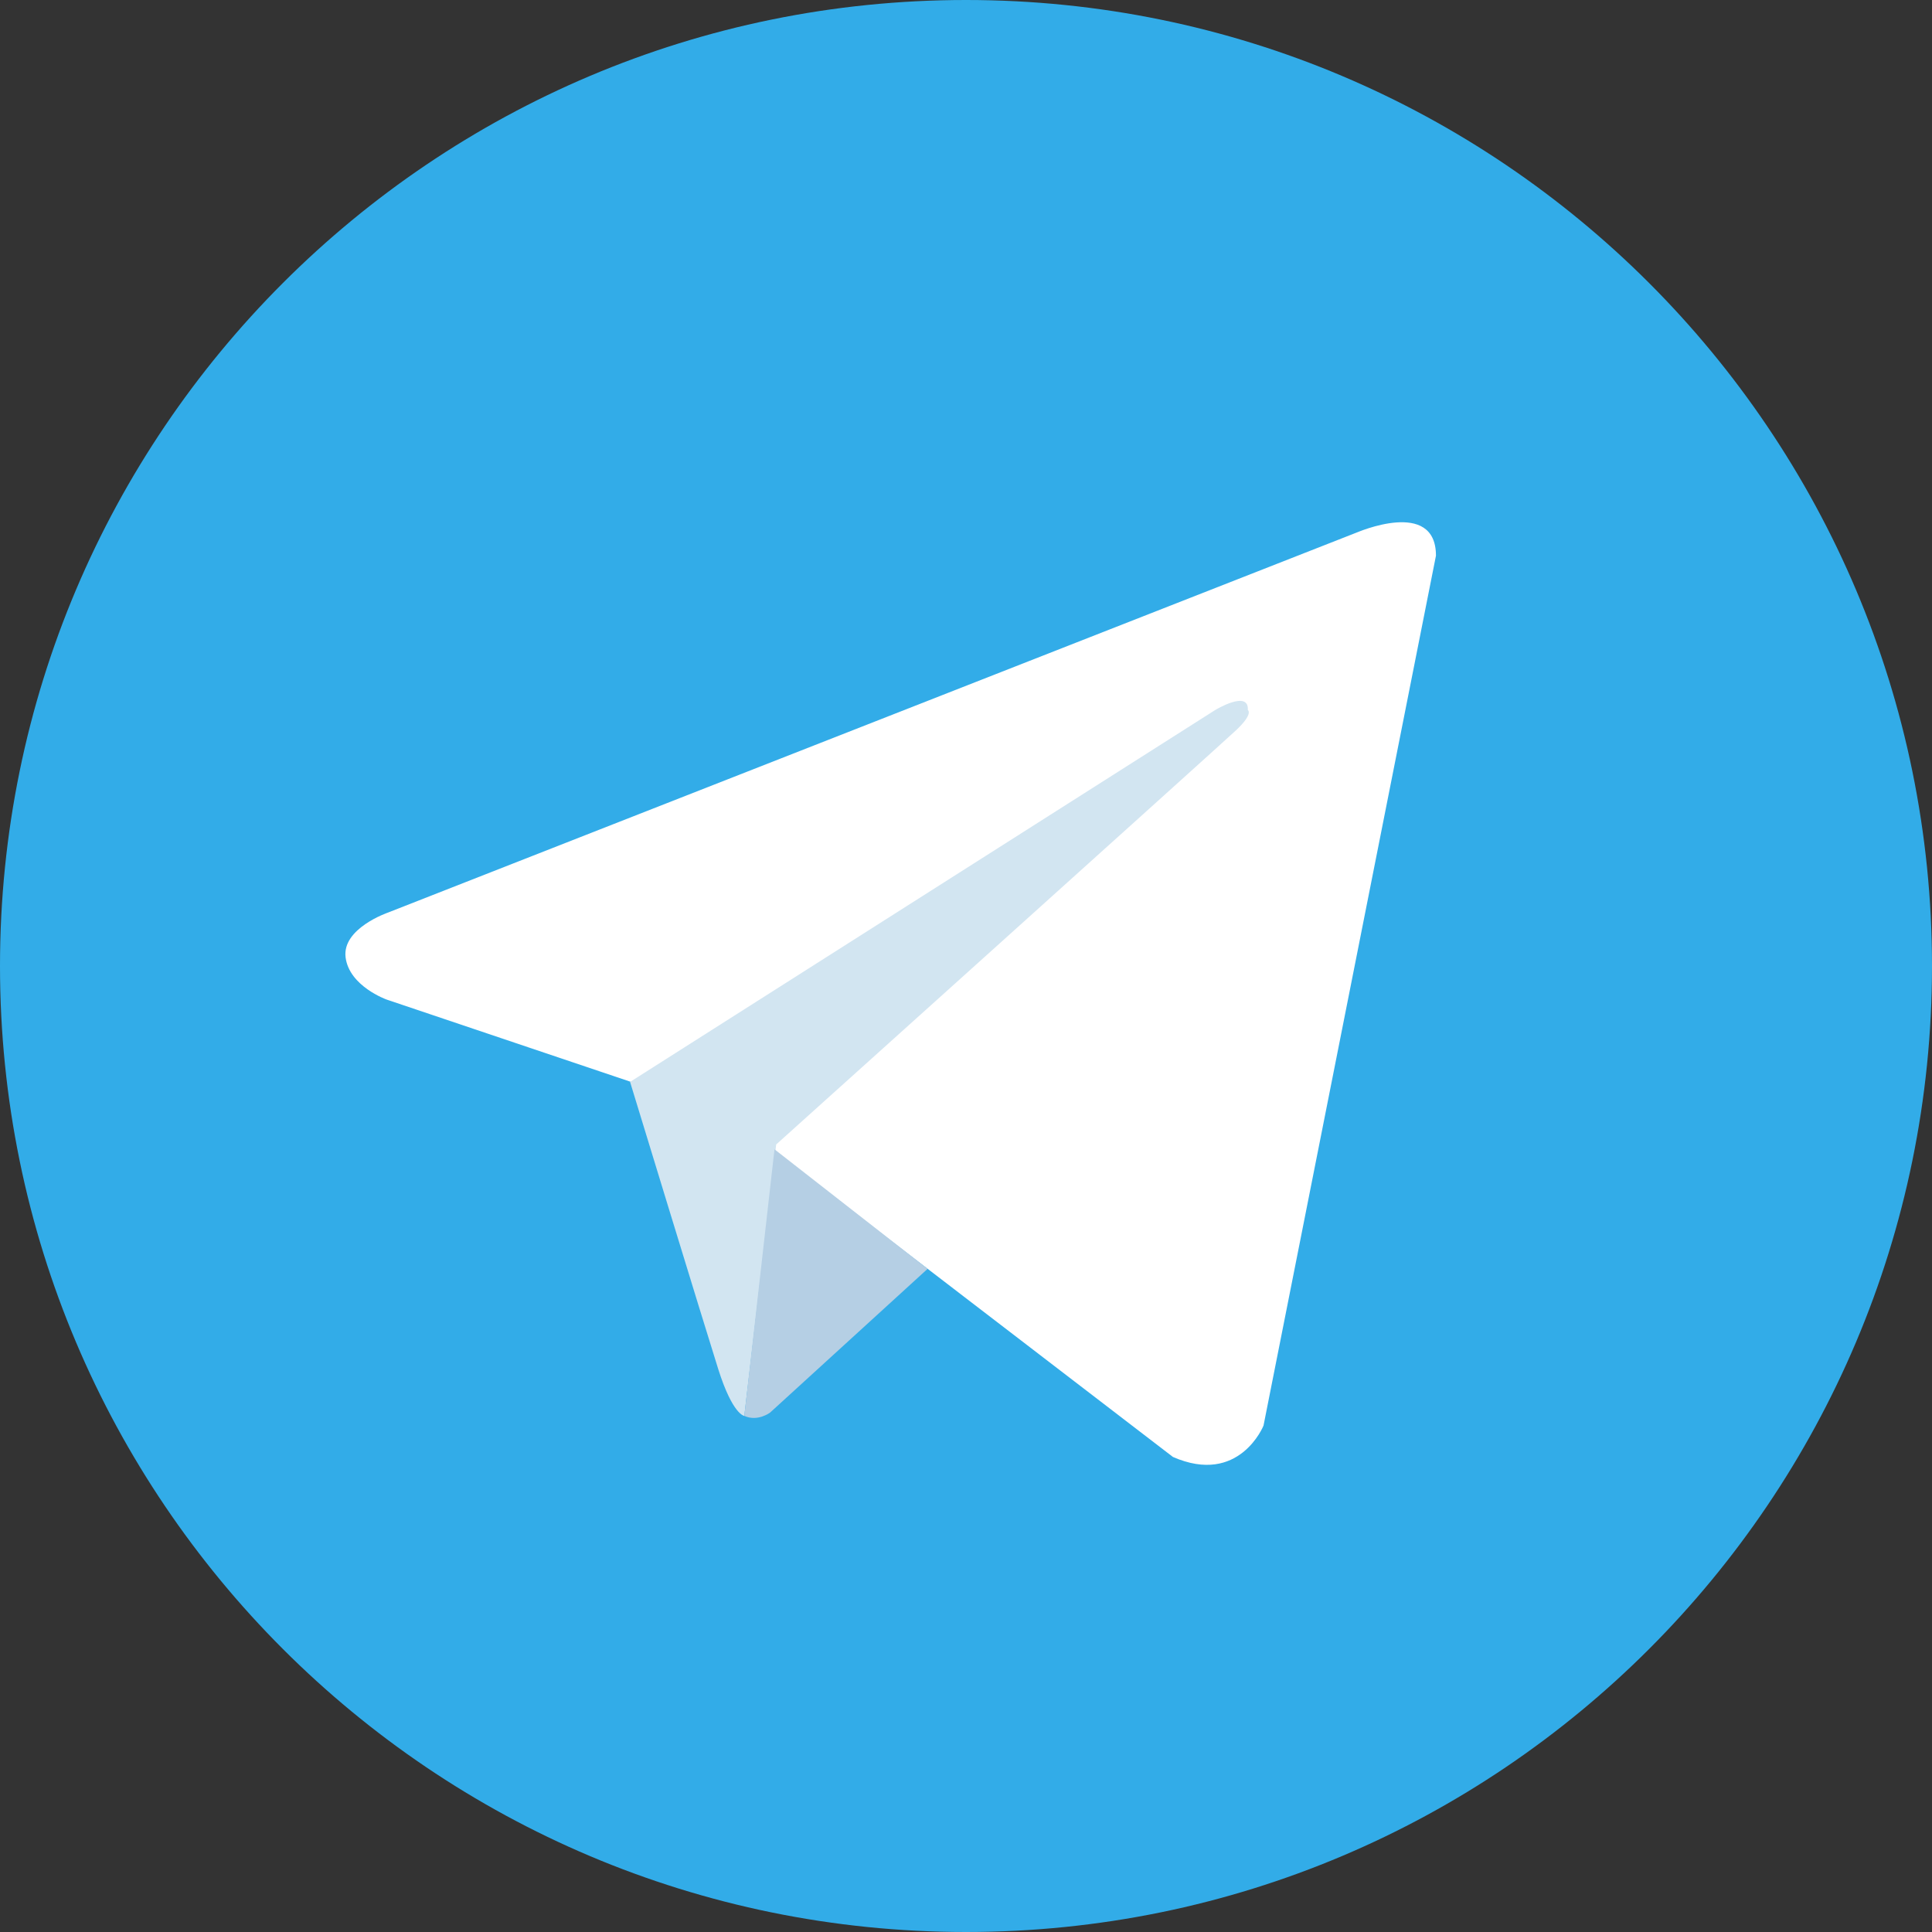
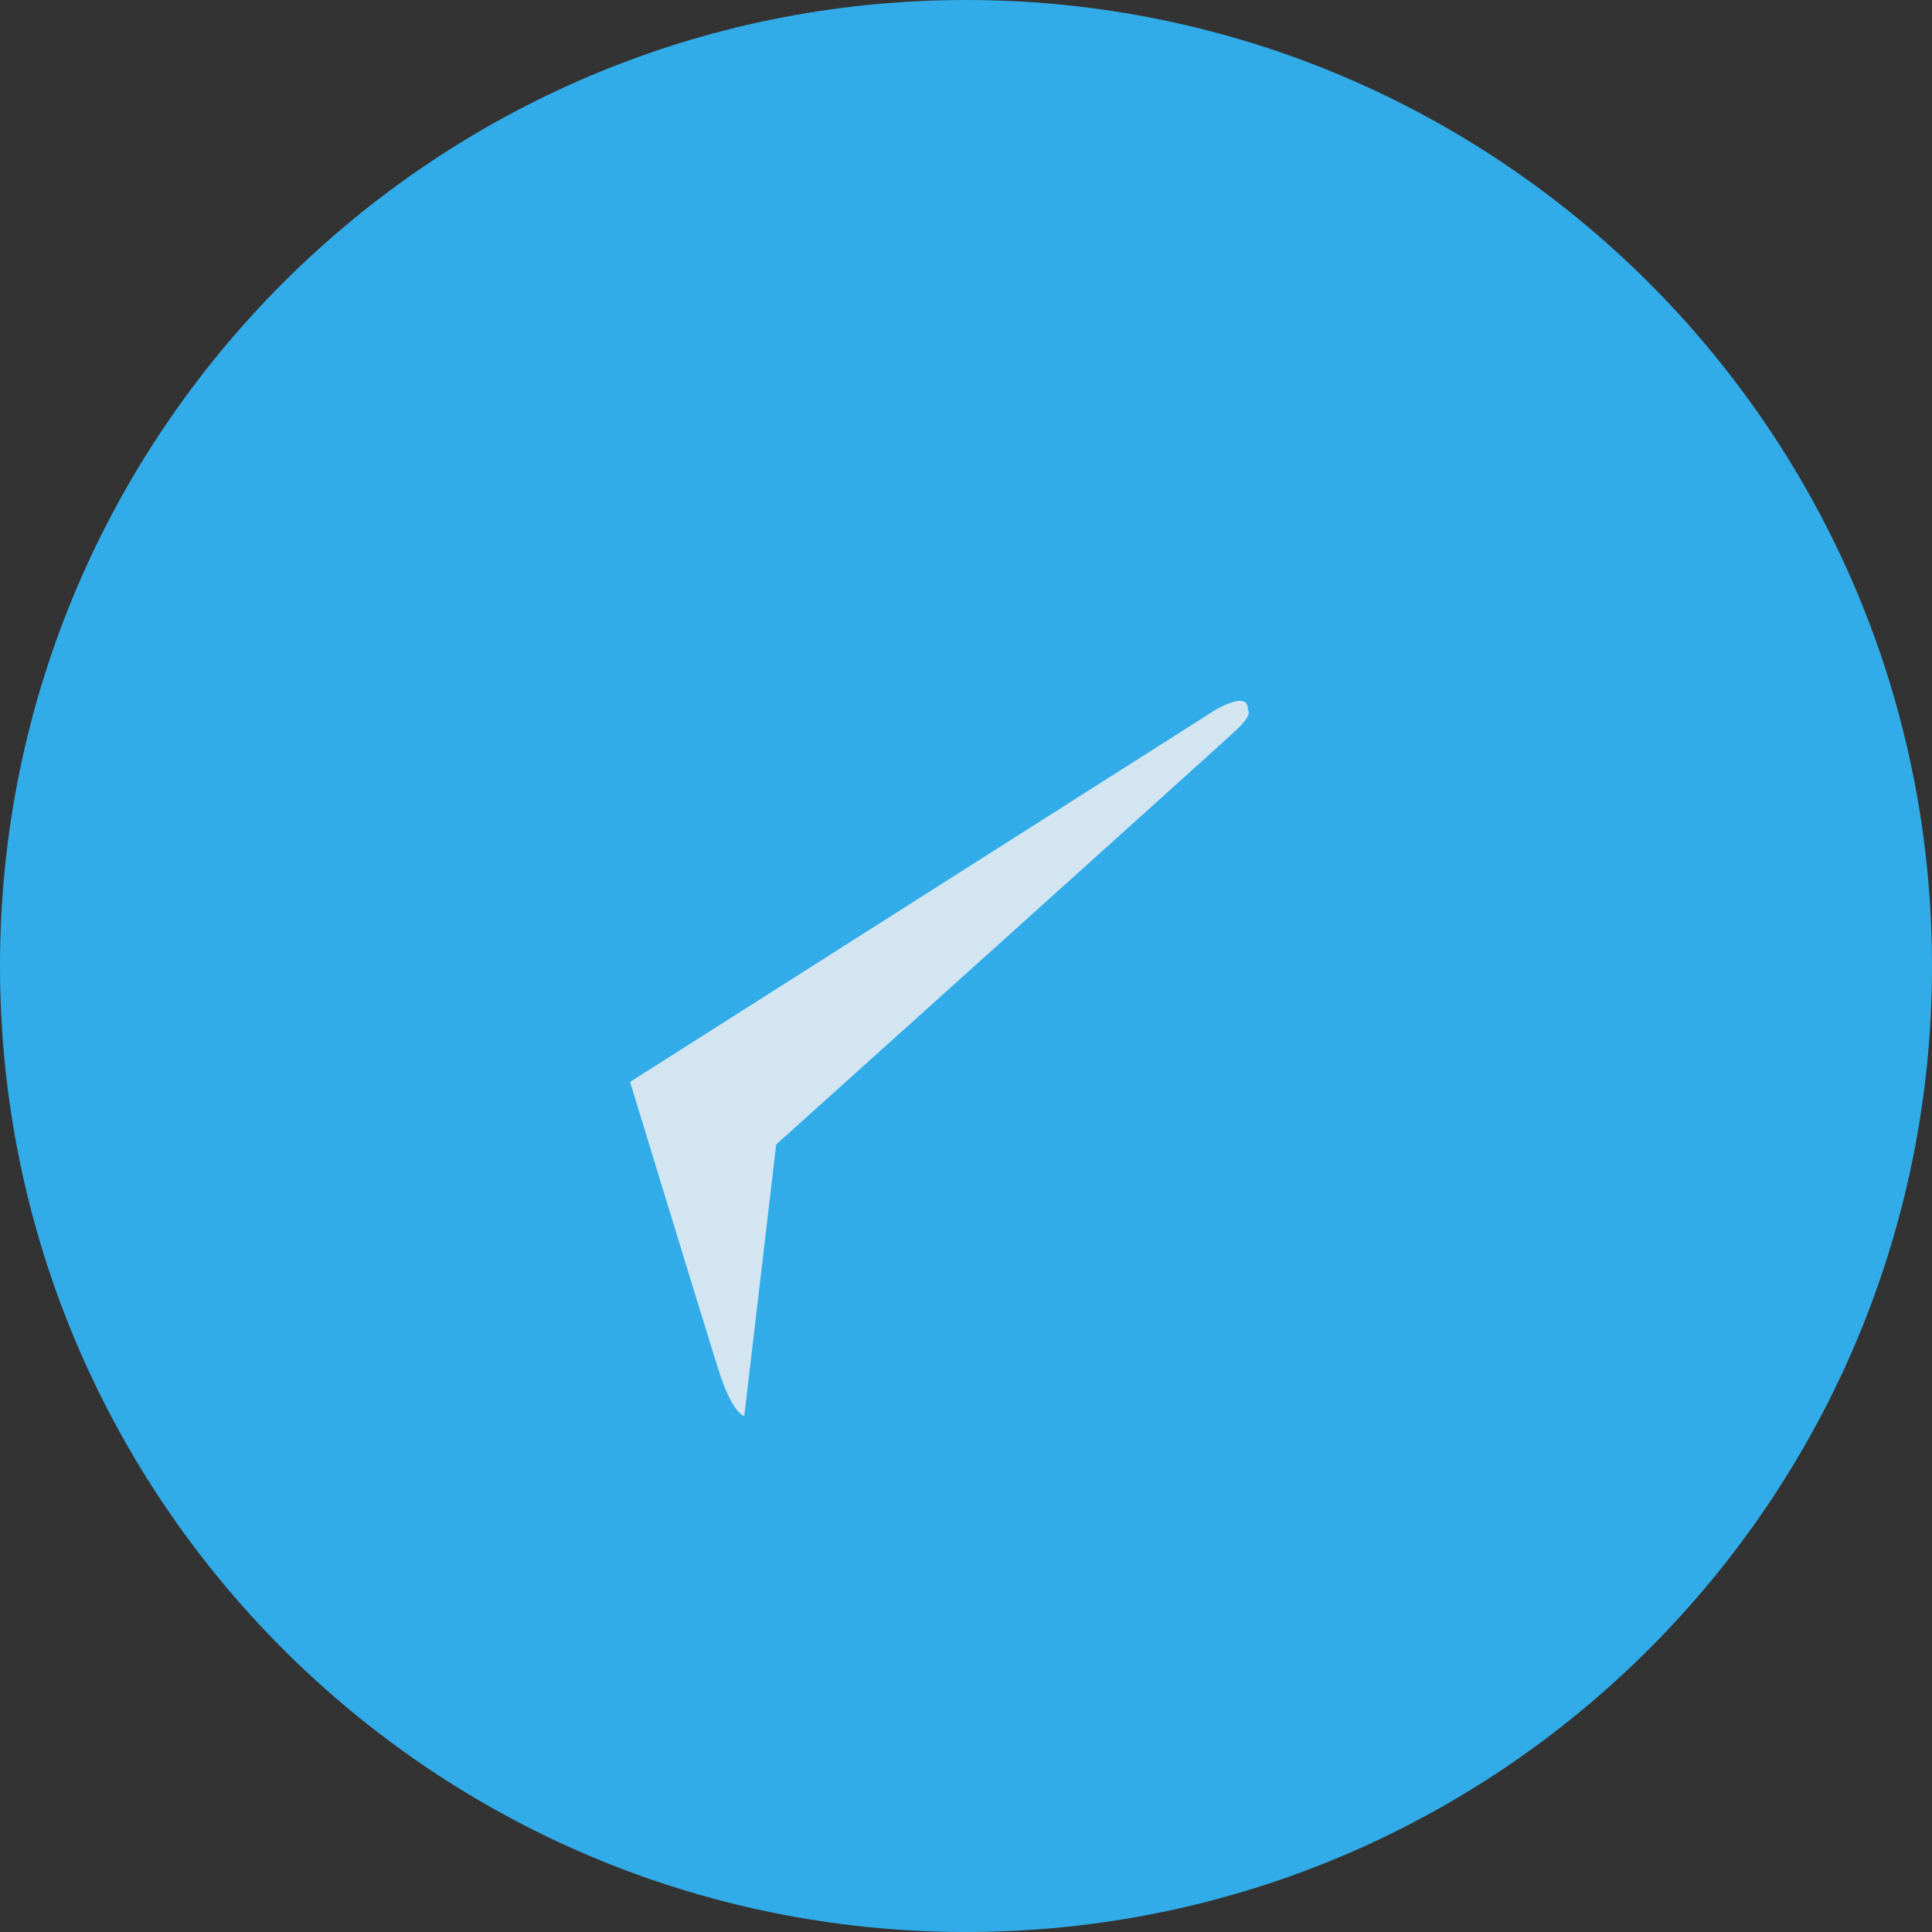
<svg xmlns="http://www.w3.org/2000/svg" id="Слой_1" x="0px" y="0px" viewBox="0 0 800 800" style="enable-background:new 0 0 800 800;" xml:space="preserve">
  <rect x="0" y="0" width="800" height="800" fill="#333333" stroke="none" />
  <style type="text/css"> .st0{fill:#32ACE8;} .st1{fill:#FFFFFF;} .st2{fill:#D2E5F1;} .st3{fill:#B5CFE4;} </style>
  <g>
    <path class="st0" d="M400,0C179.1,0,0,179.1,0,400l0,0c0,220.9,179.1,400,400,400l0,0c220.9,0,400-179.1,400-400l0,0 C800,179.1,620.9,0,400,0L400,0z" />
-     <path class="st1" d="M594.6,230.1l-71.4,360.2c0,0-10,25-37.5,13L320.9,476.9l-59.9-29l-100.9-34c0,0-15.5-5.5-17-17.5 c-1.5-12,17.5-18.5,17.5-18.5l401.2-157.4C561.7,220.6,594.6,206.1,594.6,230.1" />
    <path class="st2" d="M308.2,586.3c0,0-4.8-0.4-10.8-19.4c-6-19-36.5-118.9-36.5-118.9L503.2,294c0,0,14-8.5,13.5,0 c0,0,2.5,1.5-5,8.5c-7.5,7-190.3,171.4-190.3,171.4" />
-     <path class="st3" d="M384.1,525.4l-65.2,59.5c0,0-5.1,3.9-10.7,1.4l12.5-110.4" />
  </g>
</svg>